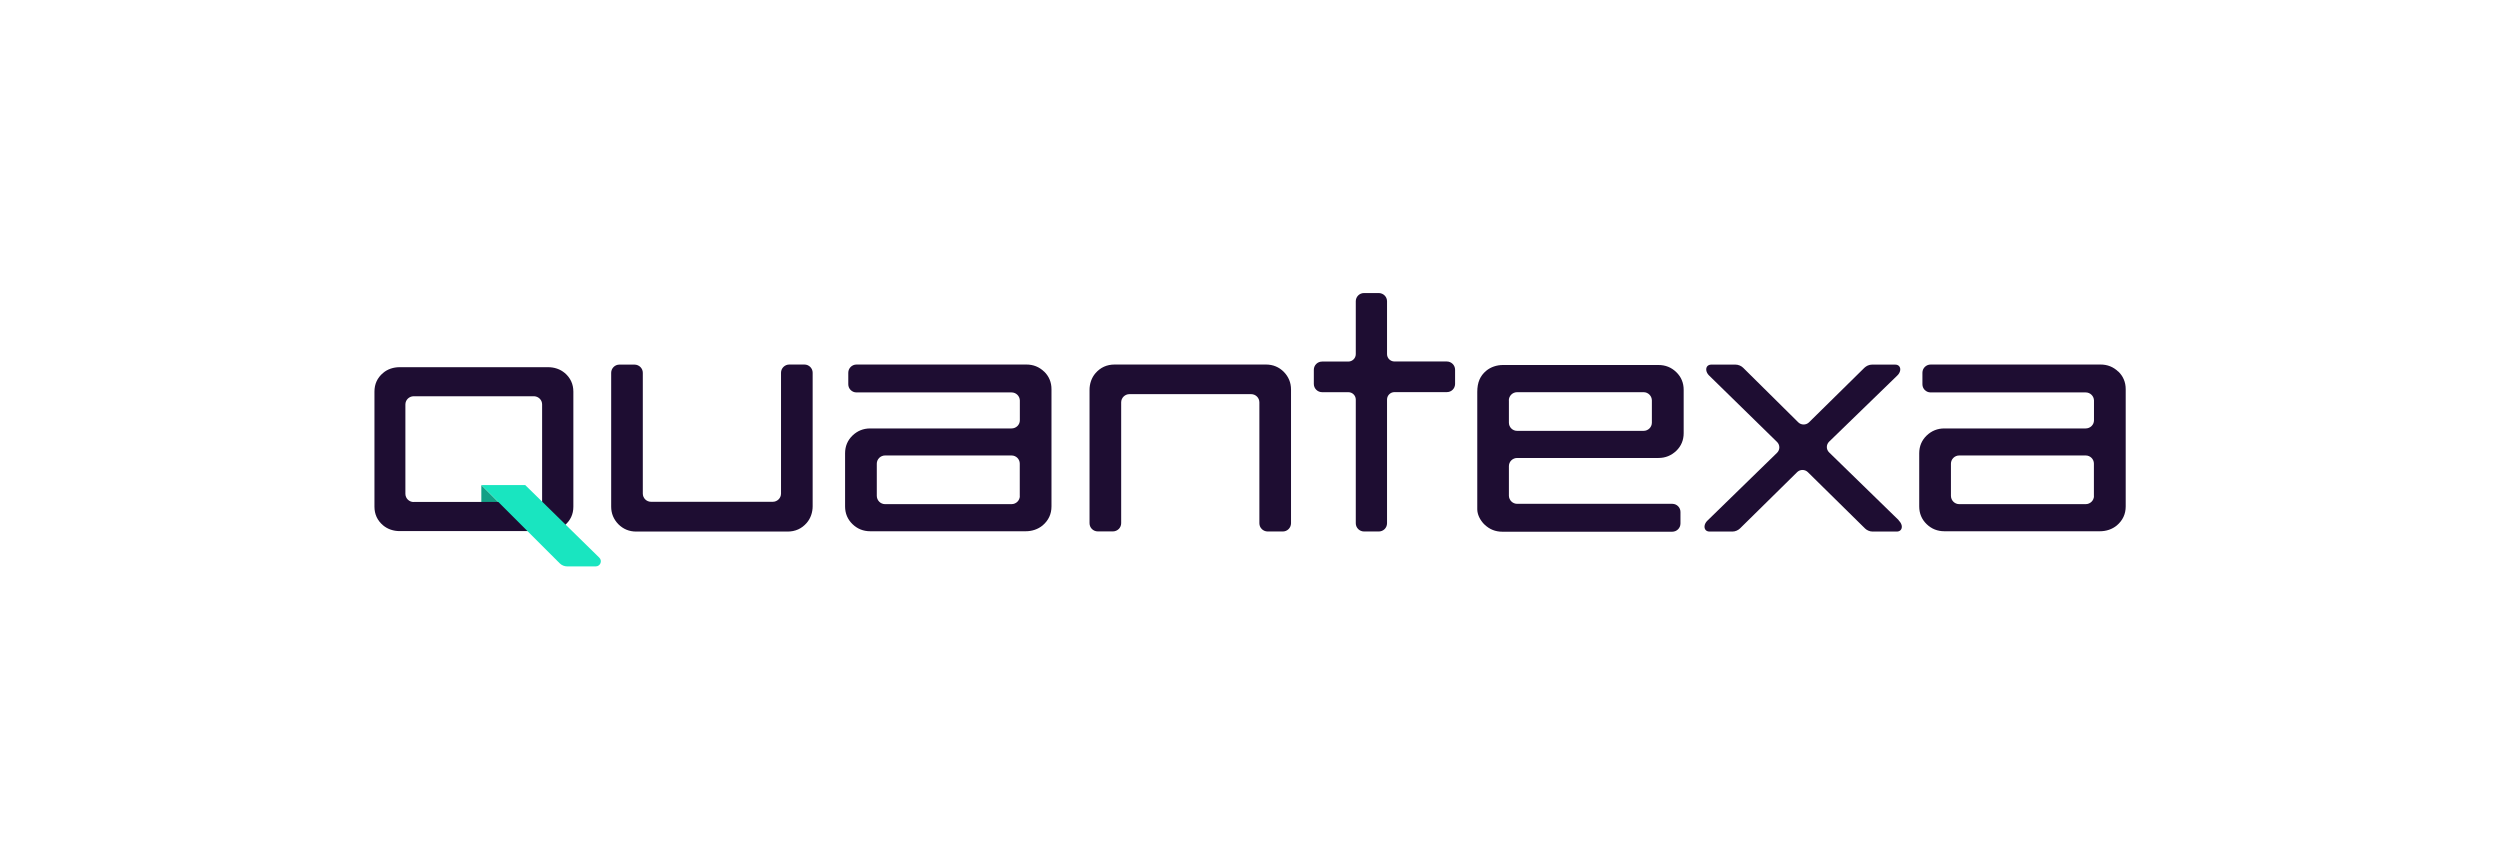
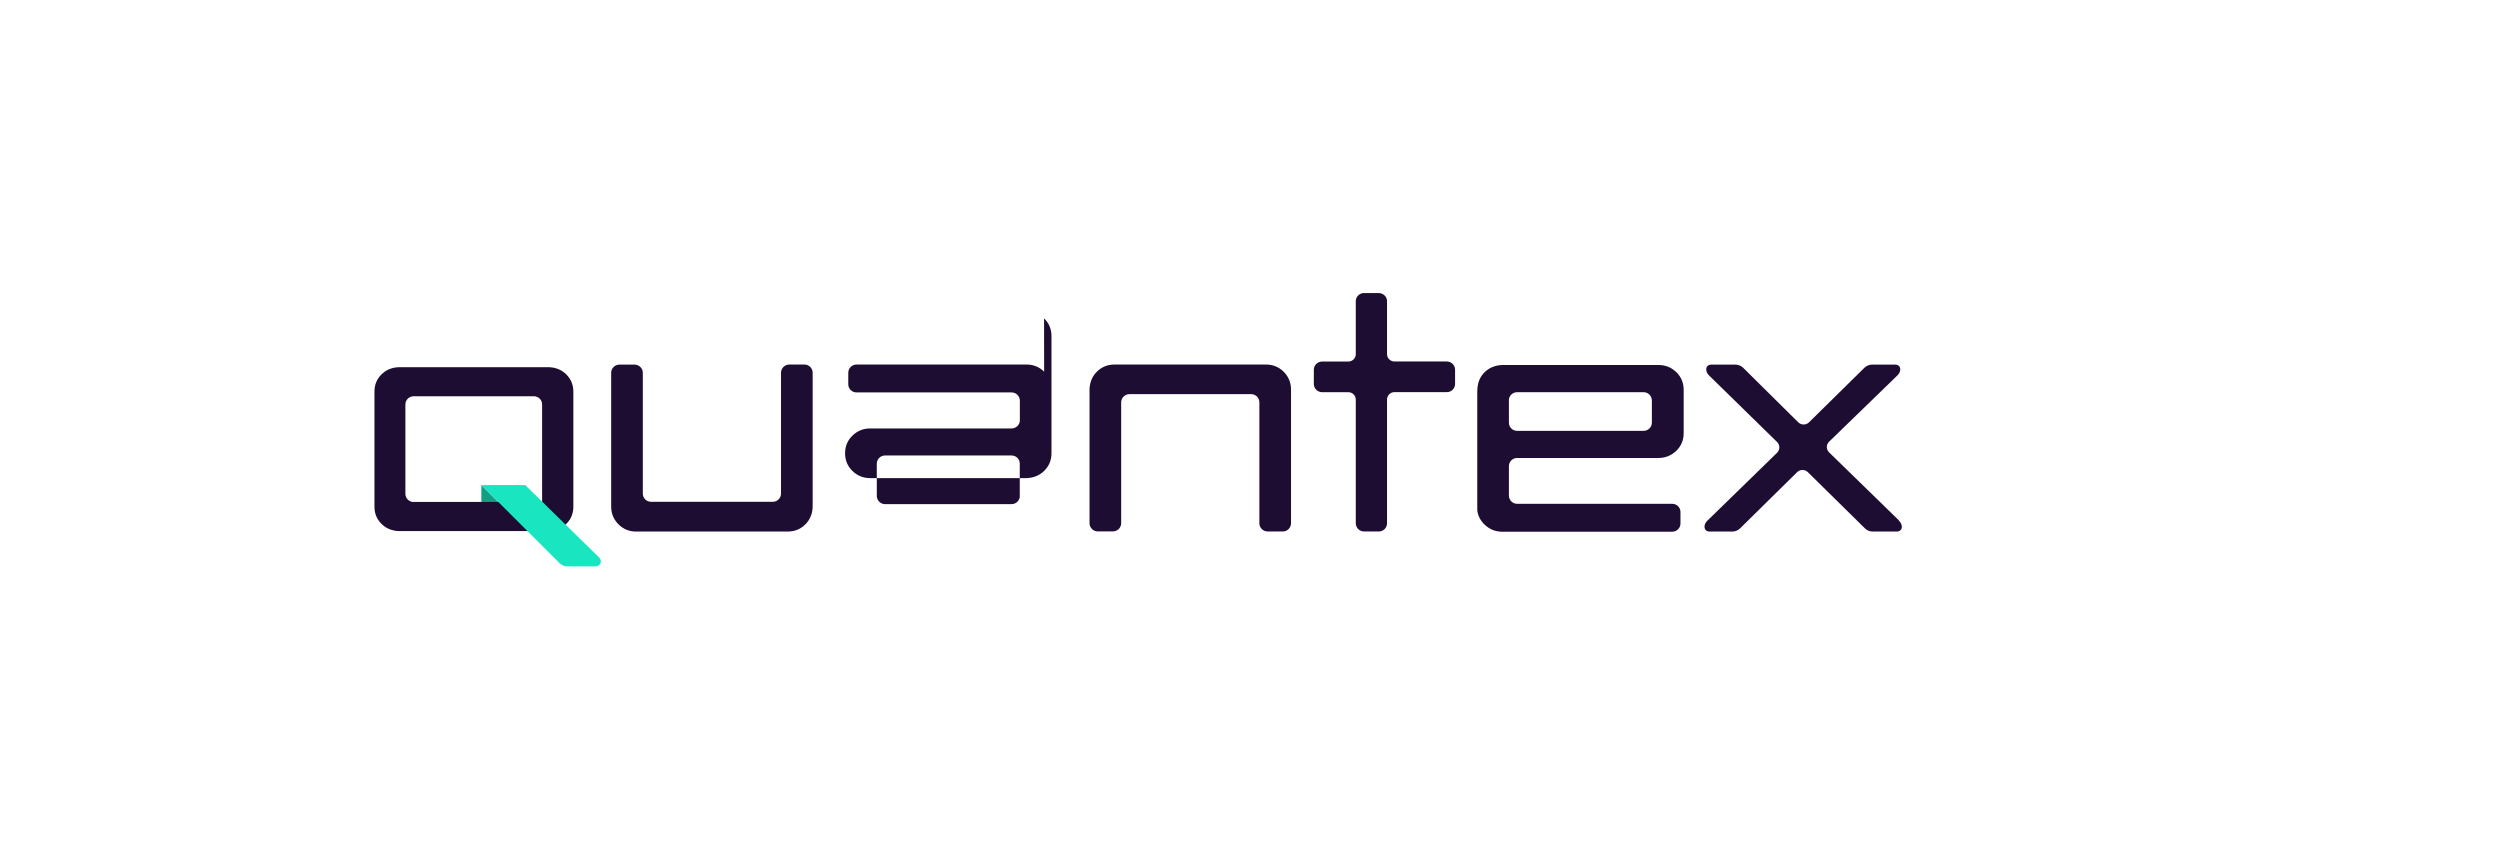
<svg xmlns="http://www.w3.org/2000/svg" id="a" data-name="Layer 1" viewBox="0 0 320 110">
  <defs>
    <style>
      .b {
        fill: #19e5c0;
      }

      .c {
        fill: #12a085;
      }

      .d {
        fill: #1e0d32;
      }
    </style>
  </defs>
  <path class="d" d="M104.02,47.71c0-.58-.47-1.05-1.06-1.05h-1.93c-.58,0-1.06.47-1.06,1.05v15.47c0,.58-.48,1.05-1.06,1.05h-15.57c-.59,0-1.06-.47-1.06-1.05v-15.46c0-.58-.47-1.04-1.05-1.05h-1.95c-.58,0-1.04.47-1.05,1.04v17.14c0,.87.31,1.62.92,2.25.62.62,1.38.94,2.29.94h19.37c.99,0,1.81-.37,2.45-1.11.51-.59.76-1.36.76-2.14v-17.06h0Z" />
-   <path class="d" d="M133.65,47.57c-.63-.61-1.39-.91-2.27-.91h-21.74c-.59,0-1.06.47-1.06,1.05v1.48c0,.57.46,1.03,1.03,1.04h19.87c.58,0,1.04.46,1.06,1.02v2.55c0,.58-.48,1.04-1.06,1.04h-18.09c-.88,0-1.63.3-2.27.91-.63.61-.95,1.37-.95,2.27v6.8c0,.9.32,1.66.95,2.27.63.61,1.39.91,2.27.91h19.91c.79,0,1.56-.25,2.16-.75.75-.64,1.13-1.45,1.13-2.43v-15c0-.9-.32-1.66-.95-2.27h0ZM130.54,63.48c0,.58-.48,1.05-1.06,1.05h-16.19c-.58,0-1.05-.47-1.06-1.05v-4.13c0-.58.48-1.05,1.06-1.05h16.19c.58,0,1.05.47,1.05,1.04v4.14h0Z" />
+   <path class="d" d="M133.65,47.57c-.63-.61-1.39-.91-2.27-.91h-21.74c-.59,0-1.06.47-1.06,1.05v1.48c0,.57.46,1.03,1.03,1.04h19.87c.58,0,1.04.46,1.06,1.02v2.55c0,.58-.48,1.04-1.06,1.04h-18.09c-.88,0-1.63.3-2.27.91-.63.61-.95,1.37-.95,2.27c0,.9.32,1.66.95,2.27.63.61,1.39.91,2.27.91h19.91c.79,0,1.56-.25,2.16-.75.75-.64,1.13-1.45,1.13-2.43v-15c0-.9-.32-1.66-.95-2.27h0ZM130.54,63.48c0,.58-.48,1.05-1.06,1.05h-16.19c-.58,0-1.05-.47-1.06-1.05v-4.13c0-.58.48-1.05,1.06-1.05h16.19c.58,0,1.05.47,1.05,1.04v4.14h0Z" />
  <path class="d" d="M161.2,51.52v15.46c0,.58.47,1.04,1.05,1.05h1.95c.58,0,1.04-.47,1.05-1.04v-17.14c0-.87-.31-1.62-.92-2.25-.62-.62-1.38-.94-2.29-.94h-19.37c-.99,0-1.81.37-2.45,1.11-.51.59-.76,1.36-.76,2.14v17.06c0,.58.47,1.05,1.06,1.05h1.93c.58,0,1.06-.47,1.06-1.05v-15.47c0-.58.48-1.05,1.06-1.05h15.57c.59,0,1.06.47,1.06,1.05h0Z" />
  <path class="d" d="M186.25,47.32c0-.58-.48-1.05-1.06-1.05h-6.7c-.52,0-.95-.42-.95-.94v-6.77c0-.58-.47-1.04-1.05-1.05h-1.9c-.58,0-1.05.47-1.05,1.05v6.77c0,.52-.43.95-.96.95h-3.35c-.59,0-1.06.47-1.06,1.05v1.82c0,.58.48,1.05,1.06,1.05h3.36c.52,0,.94.42.95.93v15.85c0,.58.48,1.05,1.06,1.05h1.89c.58,0,1.05-.47,1.05-1.05v-15.84c0-.52.42-.94.94-.95h6.73c.57,0,1.03-.46,1.04-1.03v-1.84h0Z" />
  <path class="d" d="M190.03,67.15c.63.61,1.39.91,2.27.91h21.74c.59,0,1.06-.47,1.06-1.05v-1.48c0-.57-.46-1.03-1.03-1.04h-19.87c-.58,0-1.04-.46-1.06-1.02v-3.81c0-.58.48-1.04,1.06-1.04h18.09c.88,0,1.63-.31,2.27-.91.63-.61.95-1.37.95-2.27v-5.54c0-.9-.32-1.66-.95-2.27-.63-.61-1.39-.91-2.27-.91h-19.91c-.79,0-1.56.25-2.16.75-.75.64-1.13,1.45-1.13,2.71v15c0,.63.32,1.38.95,1.99h0ZM193.13,51.25c0-.58.48-1.05,1.06-1.05h16.19c.58,0,1.05.47,1.06,1.05v2.85c0,.58-.48,1.05-1.06,1.05h-16.19c-.58,0-1.05-.47-1.05-1.04v-2.86h0Z" />
-   <path class="d" d="M271.14,47.57c-.63-.61-1.39-.91-2.27-.91h-21.74c-.59,0-1.06.47-1.06,1.05v1.48c0,.57.46,1.03,1.03,1.04h19.87c.58,0,1.04.46,1.06,1.02v2.55c0,.58-.48,1.04-1.06,1.04h-18.09c-.88,0-1.63.3-2.27.91-.63.61-.95,1.37-.95,2.27v6.8c0,.9.32,1.66.95,2.27.63.61,1.39.91,2.27.91h19.92c.79,0,1.56-.25,2.16-.75.75-.64,1.13-1.45,1.13-2.43v-15c0-.9-.32-1.66-.95-2.27h0ZM268.03,63.48c0,.58-.48,1.05-1.06,1.05h-16.19c-.58,0-1.05-.47-1.06-1.05v-4.13c0-.58.48-1.05,1.06-1.05h16.19c.58,0,1.05.47,1.05,1.04v4.14h0Z" />
  <path class="d" d="M243.05,66.6l-8.93-8.7c-.38-.38-.38-.98,0-1.36l8.71-8.45c.42-.38.53-.93.25-1.23-.12-.13-.3-.19-.5-.19h-2.96c-.18,0-.37.04-.55.12-.16.07-.3.17-.42.28l-7.12,7.01c-.38.35-.98.34-1.35-.02l-7.06-6.99c-.11-.11-.26-.21-.42-.28-.18-.08-.37-.12-.55-.12h-3.1c-.2,0-.37.06-.5.19-.26.28-.18.79.17,1.16l8.75,8.56c.38.38.38.99,0,1.37l-8.97,8.74c-.35.37-.43.87-.17,1.16.12.13.3.19.5.19h2.92c.18,0,.37-.04.55-.12.16-.07.3-.17.42-.28l7.34-7.23c.38-.35.98-.34,1.35.03l7.31,7.2c.11.11.26.21.42.28.18.08.37.12.55.12h3.1c.19,0,.37-.06.49-.19.28-.3.17-.85-.25-1.23h0Z" />
  <path class="c" d="M61.61,62.09v2.18h2.18l-2.18-2.18Z" />
  <path class="d" d="M72.28,47.74c-.58-.5-1.35-.74-2.12-.74h-19.01c-.77,0-1.54.24-2.12.74-.74.63-1.1,1.42-1.1,2.39v14.73c0,.96.37,1.76,1.1,2.38.59.5,1.35.74,2.12.74h19.02c.77,0,1.54-.24,2.12-.74.73-.63,1.1-1.42,1.1-2.38v-14.73c0-.96-.37-1.76-1.1-2.39ZM52.95,64.26c-.58,0-1.06-.47-1.06-1.05v-11.44h0c0-.58.47-1.04,1.05-1.05h15.44c.56.03,1.01.48,1.01,1.04v12.49h-16.45Z" />
  <path class="b" d="M76.24,72.5h-3.63c-.36,0-.71-.14-.97-.4l-10.02-10.01h5.61l9.48,9.29c.42.41.13,1.12-.46,1.12h0Z" />
</svg>